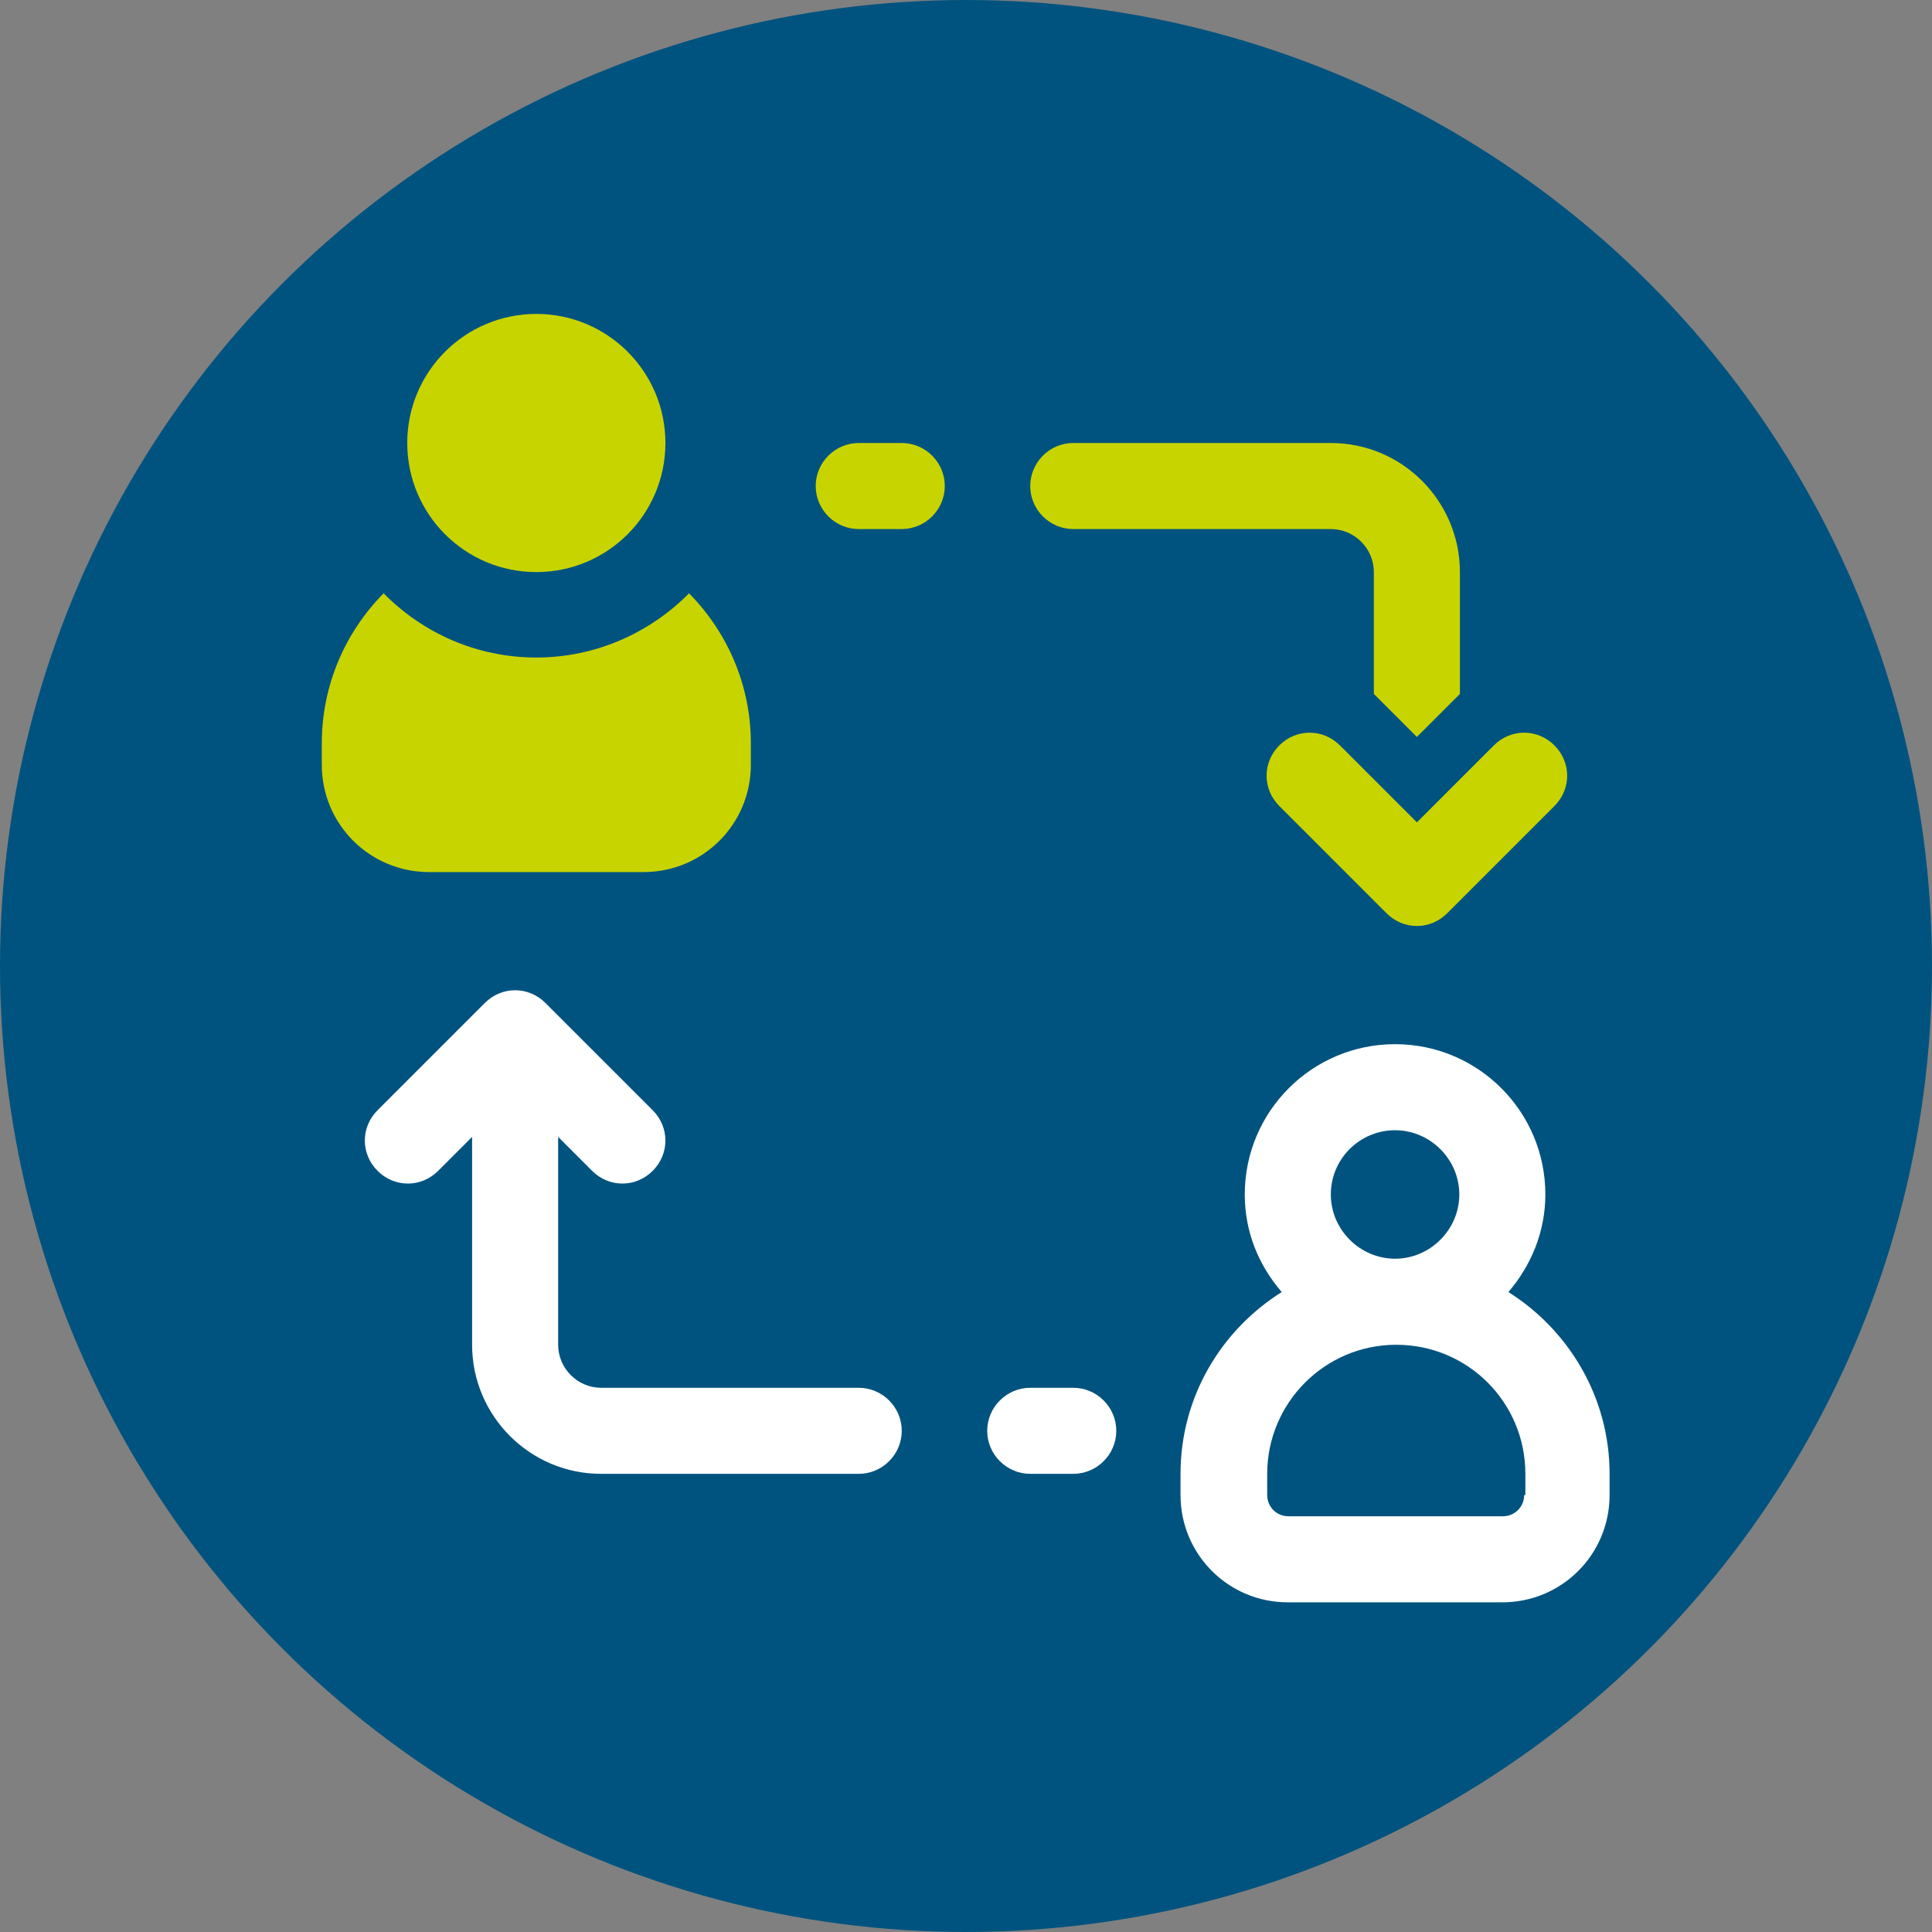
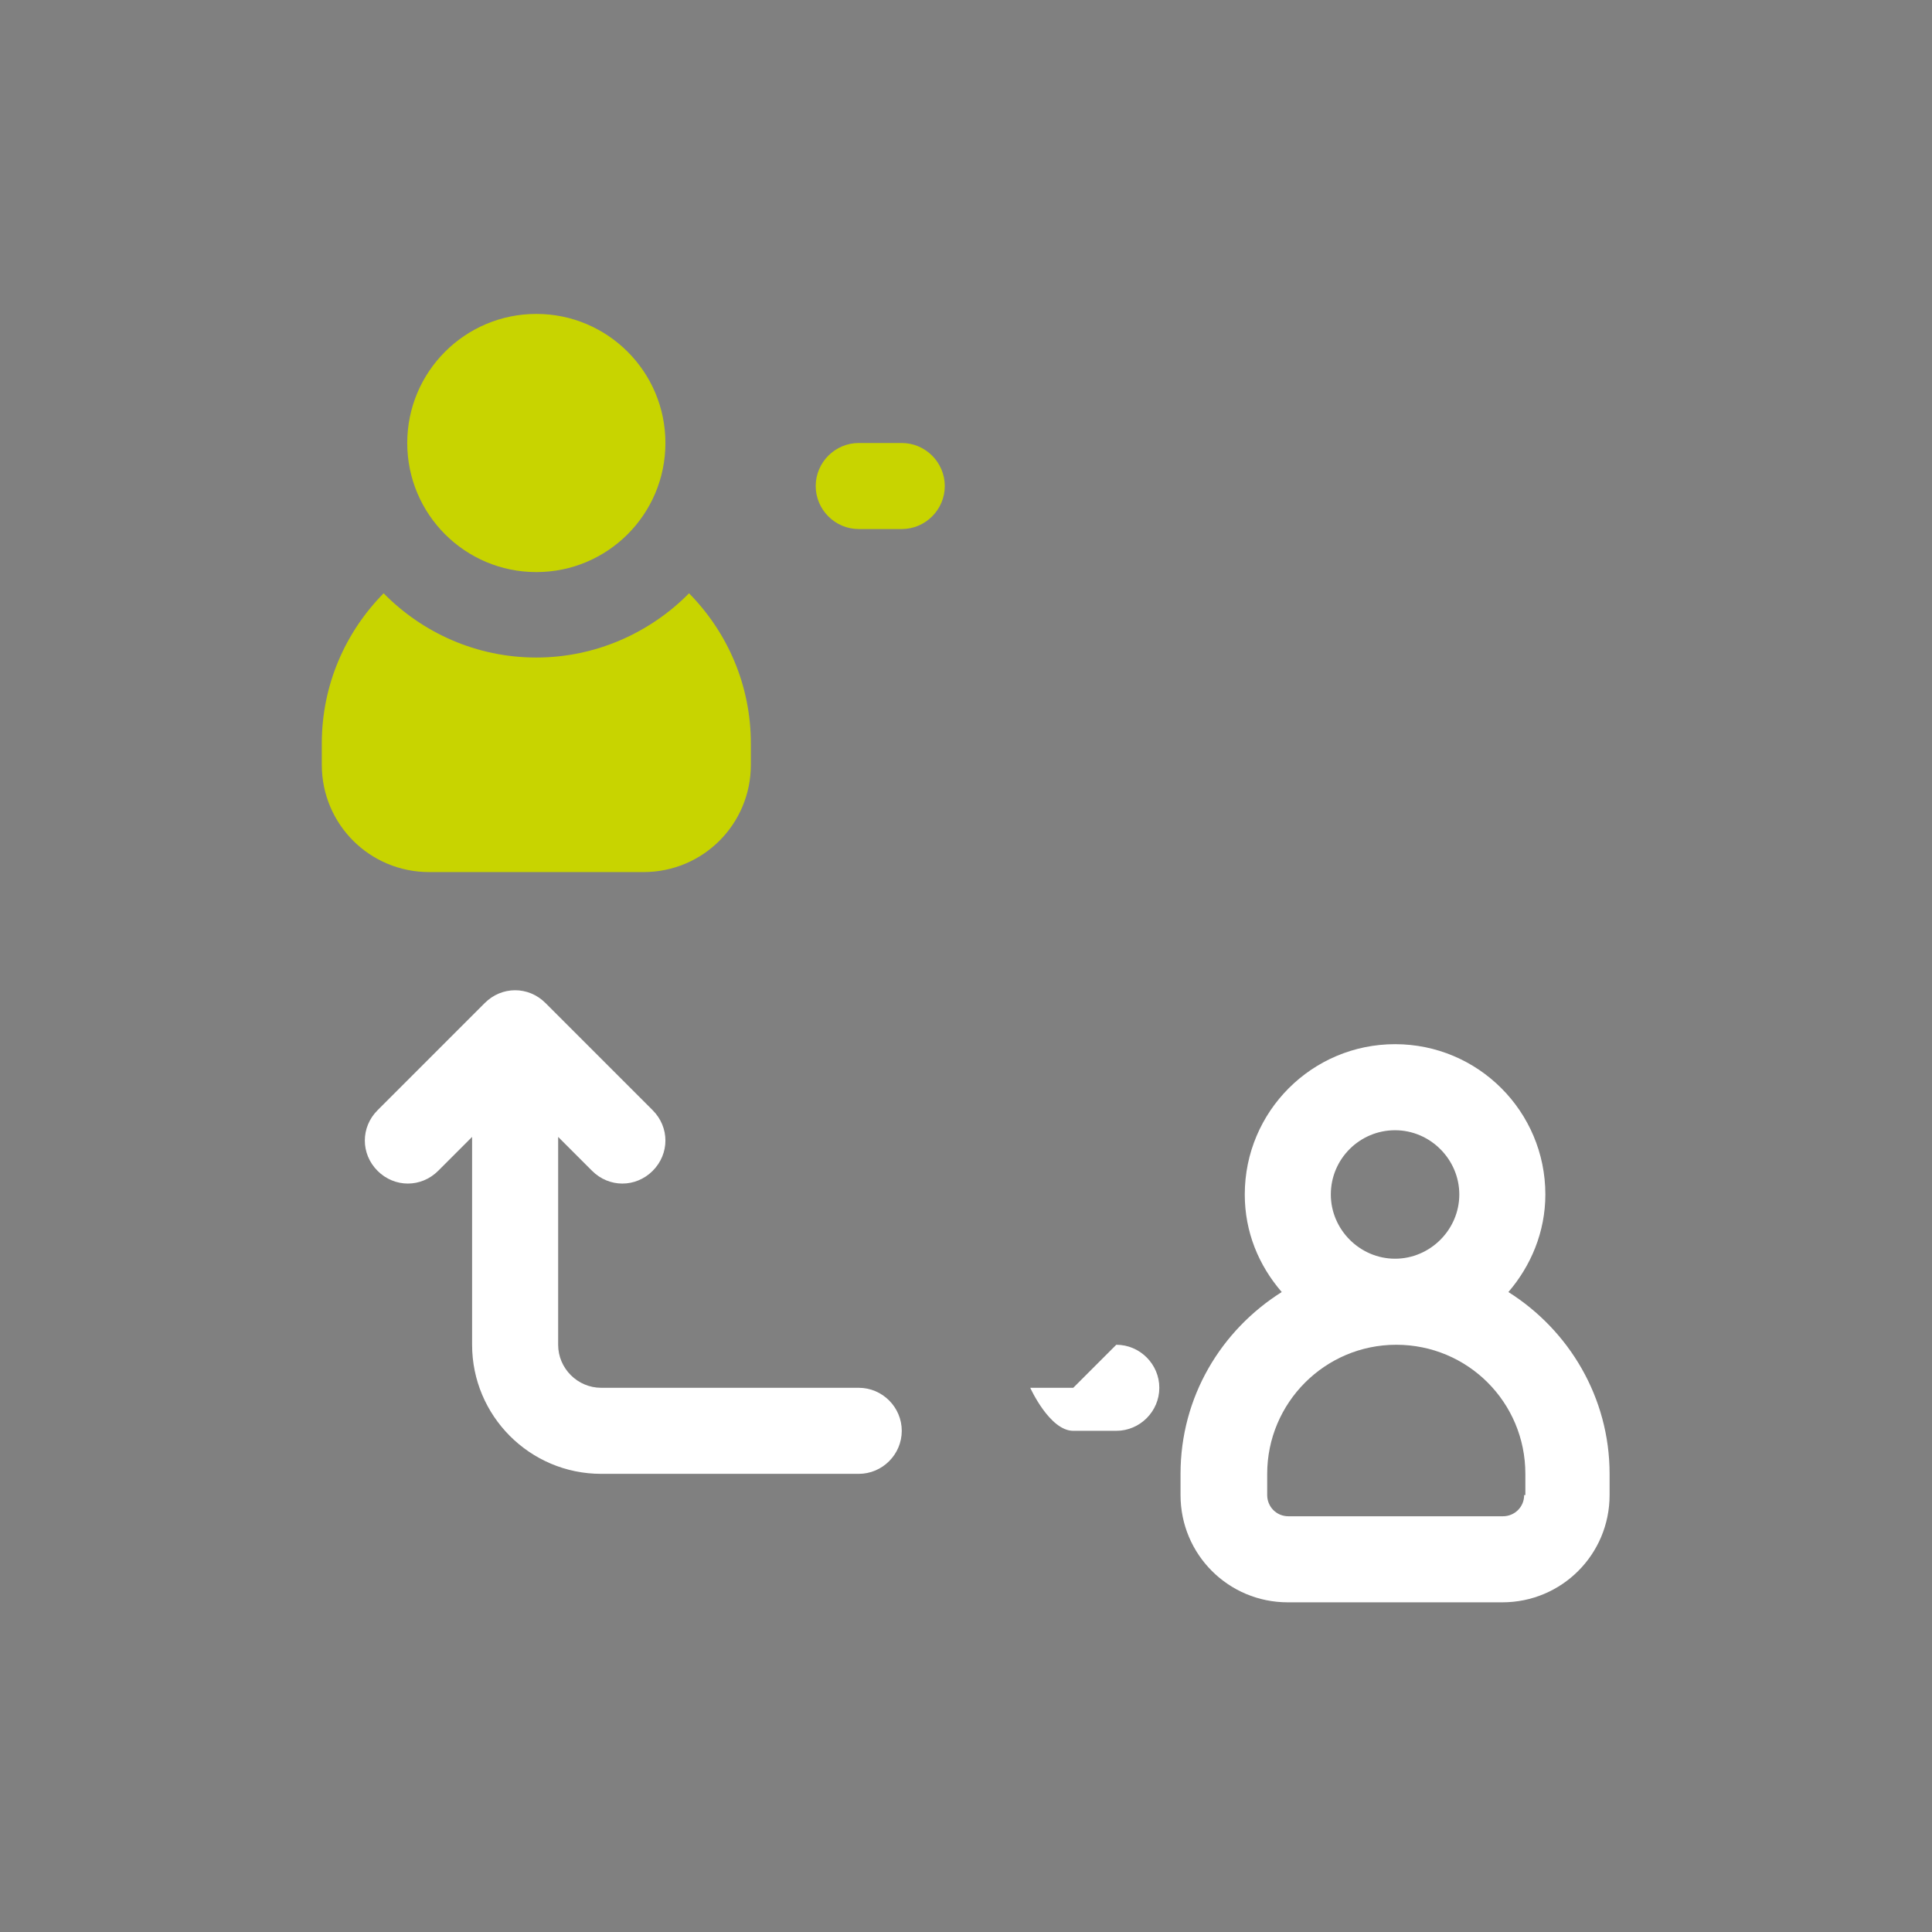
<svg xmlns="http://www.w3.org/2000/svg" id="Camada_2" data-name="Camada 2" viewBox="0 0 31.88 31.88">
  <rect x="0" y="0" width="31.88" height="31.88" fill="#808080" stroke="none" />
  <defs>
    <style>
      .cls-1 {
        fill: #c8d400;
      }

      .cls-1, .cls-2, .cls-3 {
        stroke-width: 0px;
      }

      .cls-2 {
        fill: #00537f;
      }

      .cls-3 {
        fill: #fff;
      }
    </style>
  </defs>
  <g id="OBJECT">
    <g>
-       <circle class="cls-2" cx="15.94" cy="15.94" r="15.94" />
      <g>
        <g>
          <path class="cls-3" d="M24.89,21.32c.37-.43.61-.99.61-1.61,0-1.37-1.11-2.48-2.48-2.48s-2.48,1.11-2.48,2.48c0,.62.23,1.17.61,1.61-1,.63-1.67,1.73-1.67,3v.35c0,.98.79,1.77,1.77,1.77h3.54c.98,0,1.77-.79,1.77-1.77v-.35c0-1.26-.67-2.37-1.67-3ZM21.96,19.71c0-.59.48-1.06,1.06-1.06s1.06.48,1.06,1.06-.48,1.06-1.06,1.06-1.06-.48-1.06-1.06ZM25.15,24.67c0,.2-.16.35-.35.35h-3.54c-.2,0-.35-.16-.35-.35v-.35c0-1.17.95-2.13,2.13-2.13s2.13.95,2.13,2.13v.35Z" />
          <path class="cls-3" d="M14.17,22.9h-4.25c-.39,0-.71-.32-.71-.71v-3.43l.56.56c.14.14.32.21.5.21s.36-.07.5-.21c.28-.28.28-.72,0-1l-1.77-1.77c-.28-.28-.72-.28-1,0l-1.77,1.77c-.28.28-.28.72,0,1s.72.28,1,0l.56-.56v3.43c0,1.17.95,2.13,2.13,2.13h4.25c.39,0,.71-.32.71-.71s-.32-.71-.71-.71Z" />
-           <path class="cls-3" d="M17.71,22.9h-.71c-.39,0-.71.32-.71.71s.32.71.71.71h.71c.39,0,.71-.32.71-.71s-.32-.71-.71-.71Z" />
+           <path class="cls-3" d="M17.71,22.9h-.71s.32.71.71.71h.71c.39,0,.71-.32.71-.71s-.32-.71-.71-.71Z" />
        </g>
        <g>
-           <path class="cls-1" d="M25.65,12.3c-.28-.28-.72-.28-1,0l-1.27,1.27-1.27-1.27c-.14-.14-.32-.21-.5-.21s-.36.07-.5.21c-.28.28-.28.72,0,1l1.77,1.77c.28.28.72.28,1,0l1.77-1.77c.28-.28.28-.72,0-1Z" />
-           <path class="cls-1" d="M22.67,9.44v2.01l.71.71.71-.71v-2.01c0-1.17-.95-2.13-2.13-2.13h-4.25c-.39,0-.71.32-.71.71s.32.71.71.71h4.25c.39,0,.71.32.71.71Z" />
          <path class="cls-1" d="M14.88,7.31h-.71c-.39,0-.71.32-.71.71s.32.71.71.71h.71c.39,0,.71-.32.71-.71s-.32-.71-.71-.71Z" />
          <circle class="cls-1" cx="8.85" cy="7.31" r="2.13" />
          <path class="cls-1" d="M8.85,10.85c-.99,0-1.88-.41-2.52-1.06-.63.64-1.02,1.51-1.02,2.48v.35c0,.98.79,1.77,1.77,1.77h3.54c.98,0,1.77-.79,1.77-1.77v-.35c0-.97-.39-1.84-1.02-2.48-.64.65-1.54,1.06-2.52,1.06Z" />
        </g>
      </g>
    </g>
  </g>
</svg>